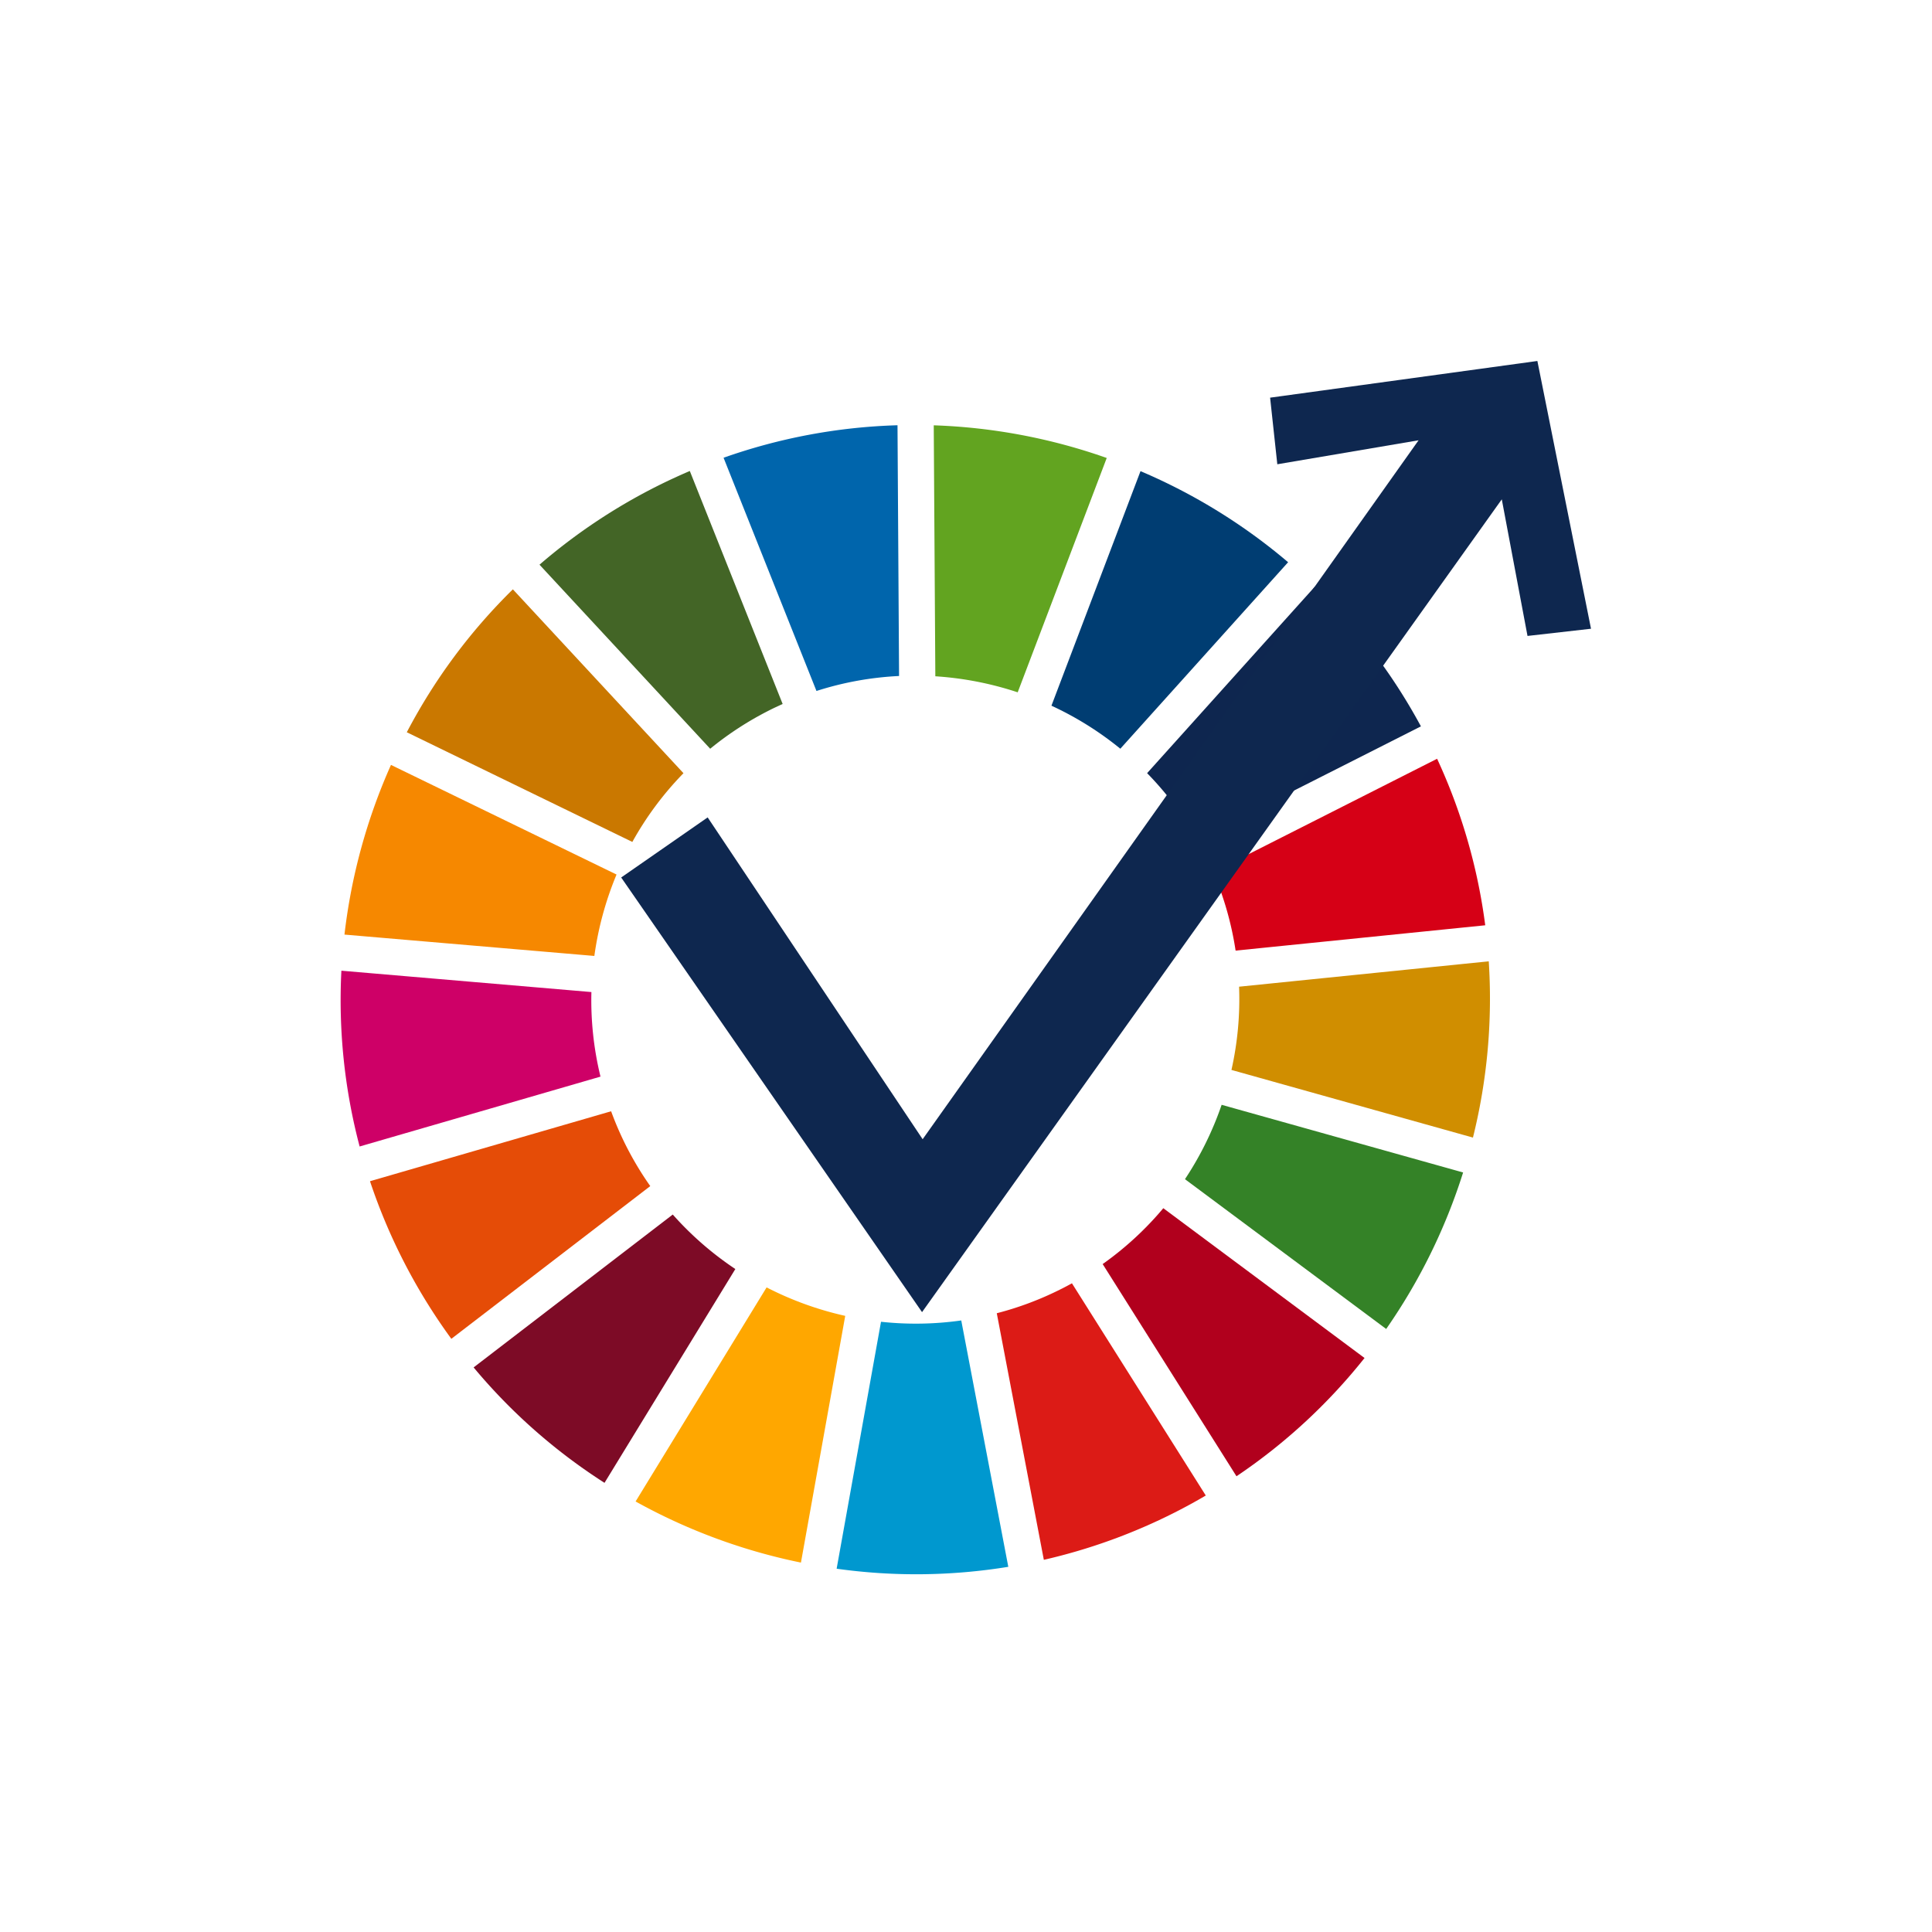
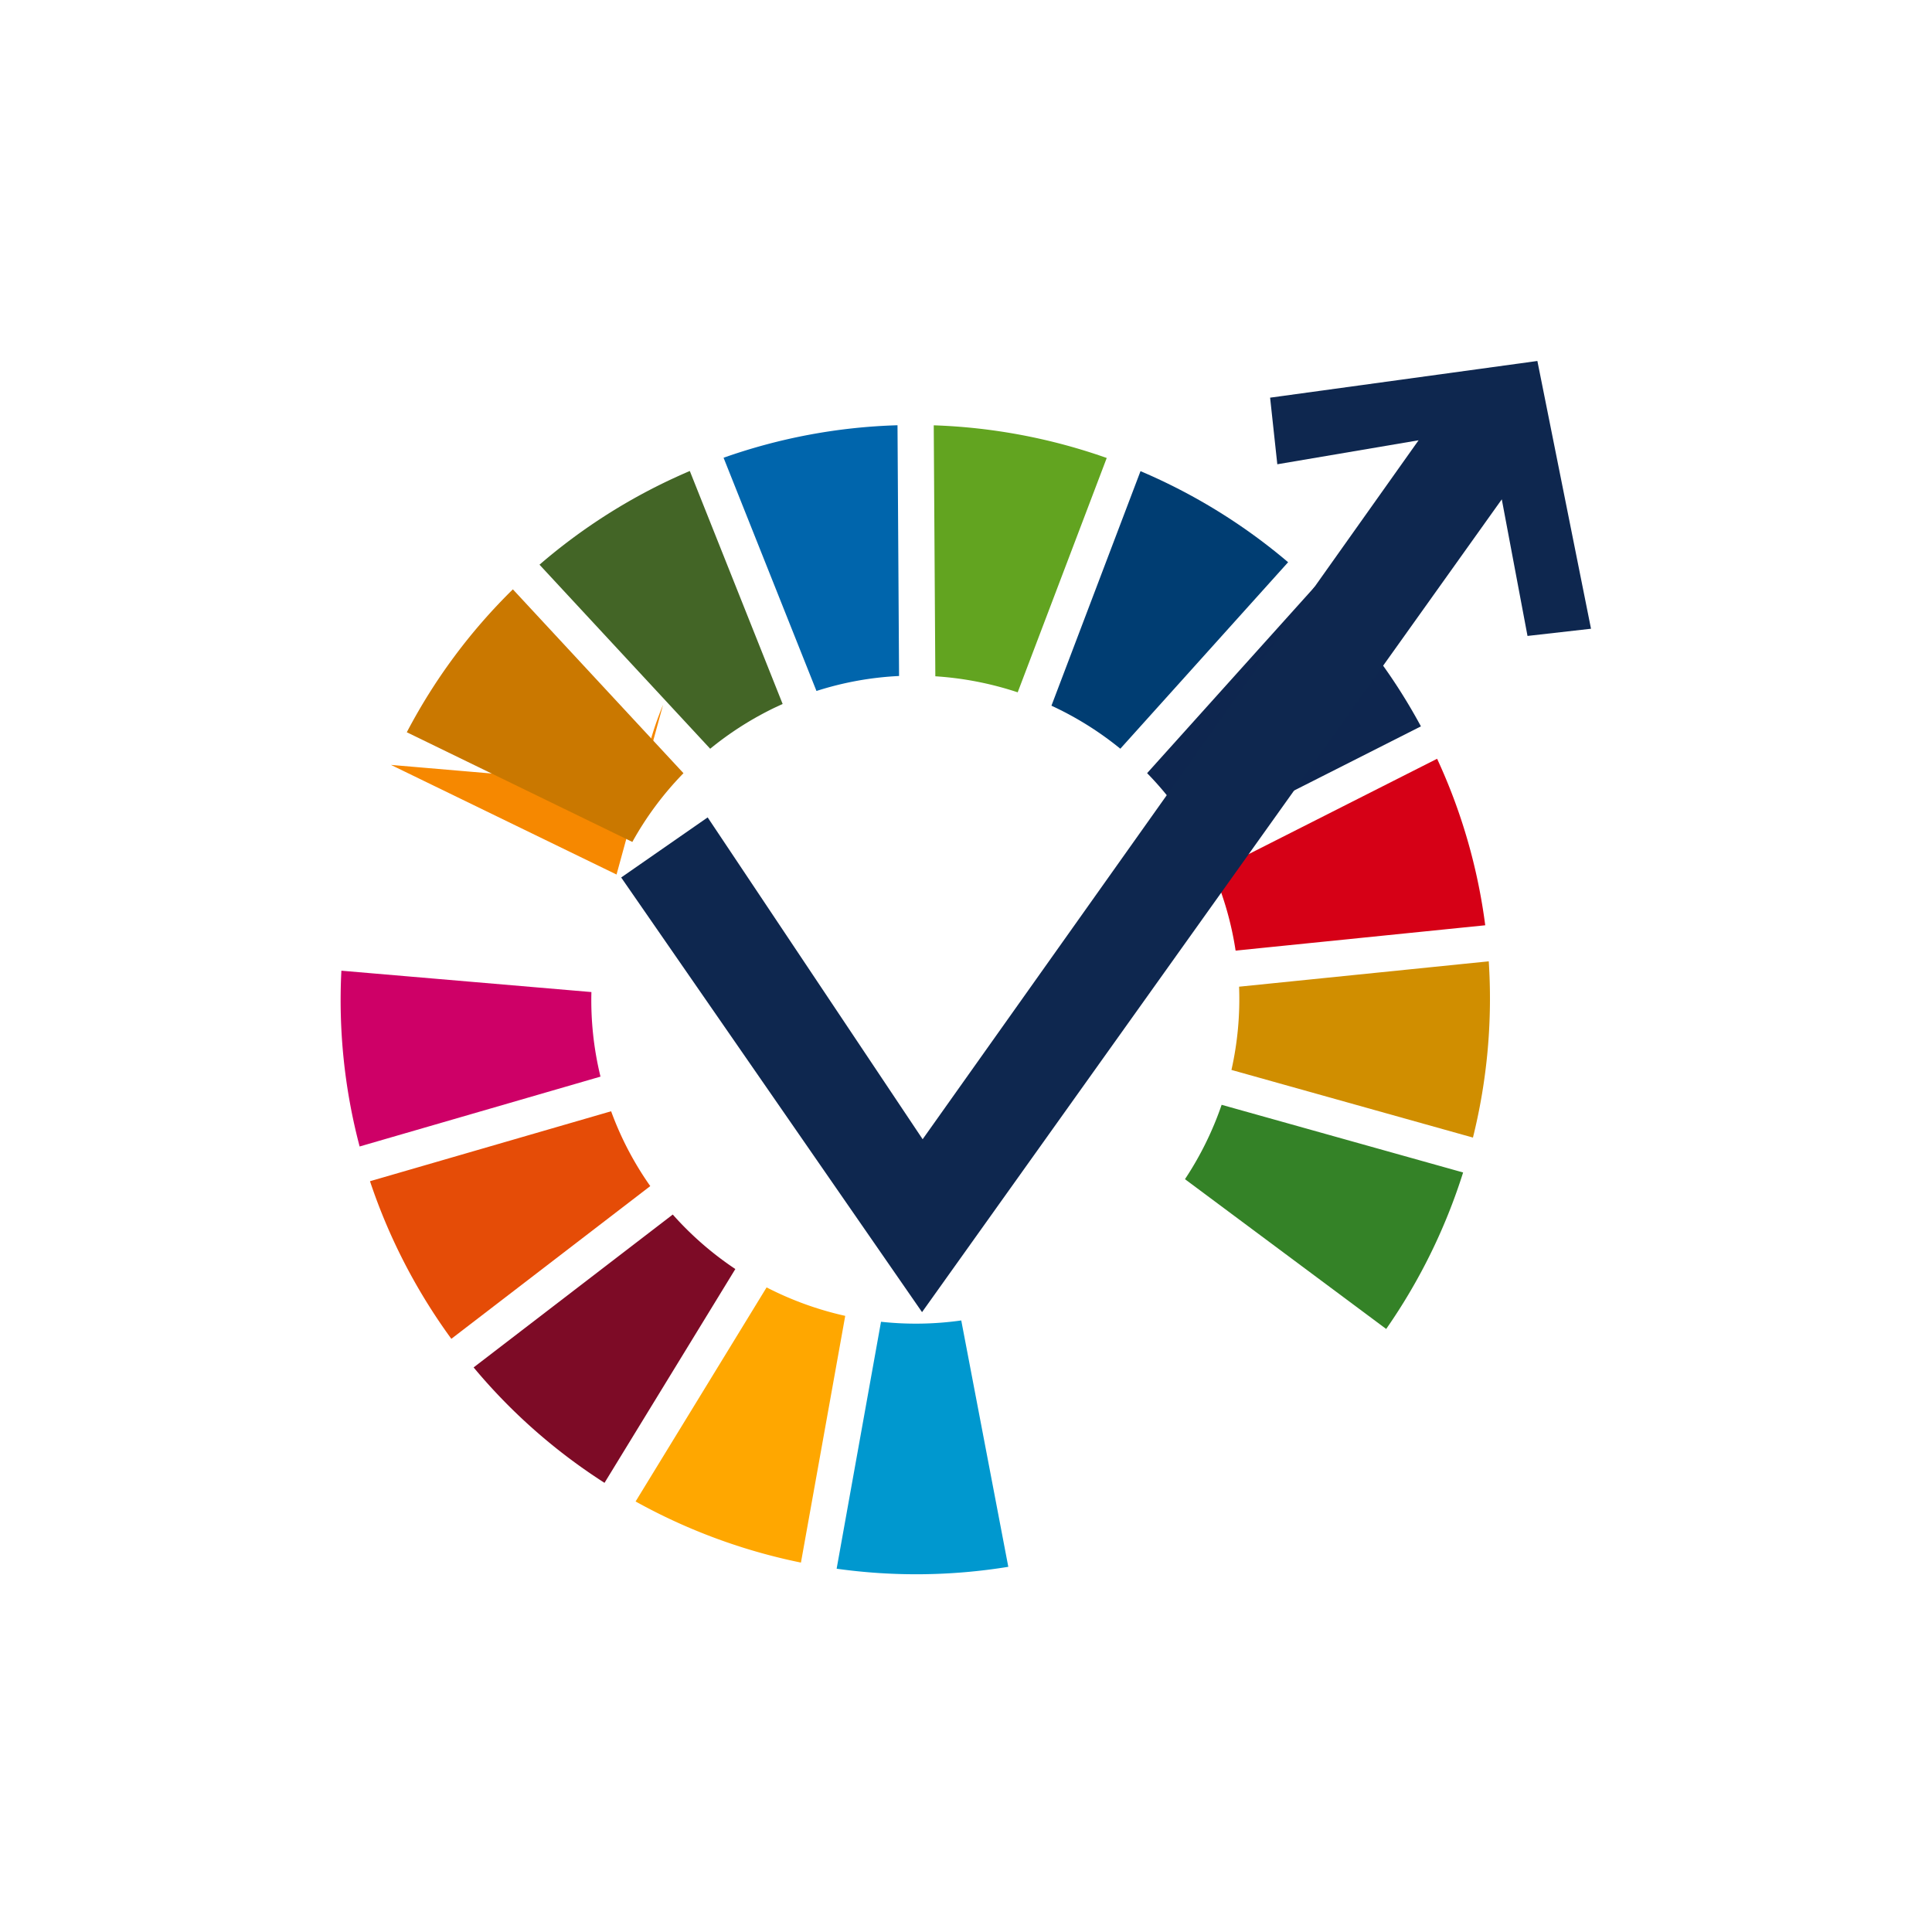
<svg xmlns="http://www.w3.org/2000/svg" width="380" height="380" viewBox="0 0 380 380">
  <g id="sdg-goal-global" transform="translate(-1117 -1051)">
    <rect id="Rectangle_2355" data-name="Rectangle 2355" width="380" height="380" transform="translate(1117 1051)" fill="#fff" />
    <g id="Group_15027" data-name="Group 15027" transform="translate(1165 1113.291)">
      <g id="Group_15027-2" data-name="Group 15027">
        <path id="Path_47575" data-name="Path 47575" d="M135.968,70.726a64.491,64.491,0,0,1,16.2,3.155L169.68,27.787a113.654,113.654,0,0,0-34.024-6.424Z" fill="#62a420" />
        <path id="Path_47576" data-name="Path 47576" d="M195.711,131.78a63.478,63.478,0,0,1-1.5,16.372l47.5,13.305a113.331,113.331,0,0,0,3.108-34.669Z" fill="#d08e00" />
-         <path id="Path_47577" data-name="Path 47577" d="M220.388,204.81l-39.579-29.463a63.273,63.273,0,0,1-11.928,10.988l26.32,41.736a112.053,112.053,0,0,0,25.187-23.261" fill="#b1001d" />
        <path id="Path_47578" data-name="Path 47578" d="M185.068,169.637,224.646,199.1a113.6,113.6,0,0,0,15.129-30.781L192.28,155.01a63.971,63.971,0,0,1-7.212,14.627" fill="#348227" />
        <path id="Path_47579" data-name="Path 47579" d="M103.248,77.449c.889-.45,1.789-.869,2.69-1.274L87.676,30.346c-2.243.963-4.475,1.992-6.688,3.111a113.217,113.217,0,0,0-22.875,15.32l33.573,36.2a63.822,63.822,0,0,1,11.562-7.525" fill="#436526" />
        <path id="Path_47580" data-name="Path 47580" d="M118.246,196.524a64.347,64.347,0,0,1-15.466-5.6L77.012,233.031a113.957,113.957,0,0,0,32.523,12.019Z" fill="#ffa700" />
-         <path id="Path_47581" data-name="Path 47581" d="M160.807,191.19a62.888,62.888,0,0,1-12.753,4.817l9.256,48.5a112.781,112.781,0,0,0,25.759-9.318q3.115-1.578,6.093-3.332l-26.324-41.739c-.674.37-1.343.731-2.031,1.076" fill="#dc1b16" />
-         <path id="Path_47582" data-name="Path 47582" d="M73.266,109.718,28.9,88.157a113.9,113.9,0,0,0-9.148,33.374l49.15,4.2a64.4,64.4,0,0,1,4.364-16.012" fill="#f68800" />
+         <path id="Path_47582" data-name="Path 47582" d="M73.266,109.718,28.9,88.157l49.15,4.2a64.4,64.4,0,0,1,4.364-16.012" fill="#f68800" />
        <path id="Path_47583" data-name="Path 47583" d="M112.589,73.616a62.9,62.9,0,0,1,16.246-2.947l-.307-49.318a112.263,112.263,0,0,0-34.211,6.392Z" fill="#0065ac" />
        <path id="Path_47584" data-name="Path 47584" d="M70.9,229.365l25.732-42.054a63.662,63.662,0,0,1-12.307-10.717L45.154,206.663a112.259,112.259,0,0,0,25.743,22.7" fill="#7d0b26" />
        <path id="Path_47585" data-name="Path 47585" d="M141.067,197.425a63.67,63.67,0,0,1-15.784.26l-8.727,48.57a112.719,112.719,0,0,0,33.764-.373Z" fill="#0098cf" />
        <path id="Path_47586" data-name="Path 47586" d="M79.9,171A63.013,63.013,0,0,1,72.2,156.281L24.773,170.039a113.455,113.455,0,0,0,16,31Z" fill="#e54c07" />
        <path id="Path_47587" data-name="Path 47587" d="M190.627,109.233a63.14,63.14,0,0,1,4.4,15.449l49.1-4.983a112.158,112.158,0,0,0-9.468-32.751Z" fill="#d60016" />
        <path id="Path_47588" data-name="Path 47588" d="M70.109,149.467a63.248,63.248,0,0,1-1.786-16.633l-49.175-4.2a112.645,112.645,0,0,0,3.587,34.575Z" fill="#ce0067" />
        <path id="Path_47589" data-name="Path 47589" d="M177.623,89.778a63.319,63.319,0,0,1,9.826,13.075l44.028-22.279a112.419,112.419,0,0,0-20.846-27.5Z" fill="#0e264f" />
        <path id="Path_47590" data-name="Path 47590" d="M76.374,103.305A63.191,63.191,0,0,1,86.431,89.788L52.876,53.624A112.381,112.381,0,0,0,32.012,81.735Z" fill="#ca7800" />
        <path id="Path_47591" data-name="Path 47591" d="M158.806,76.51a63.655,63.655,0,0,1,13.549,8.462l33-36.68a113.169,113.169,0,0,0-29.031-17.913Z" fill="#003d72" />
      </g>
      <path id="Path_47592" data-name="Path 47592" d="M74.179,110.3,91.188,98.481l42.284,63.3L231.015,24.308,203.23,29.025l-1.416-13.1,52.569-7.216,10.549,52.665-12.49,1.416-5.06-26.869L133.354,195.789Z" fill="#0e274f" />
    </g>
  </g>
</svg>